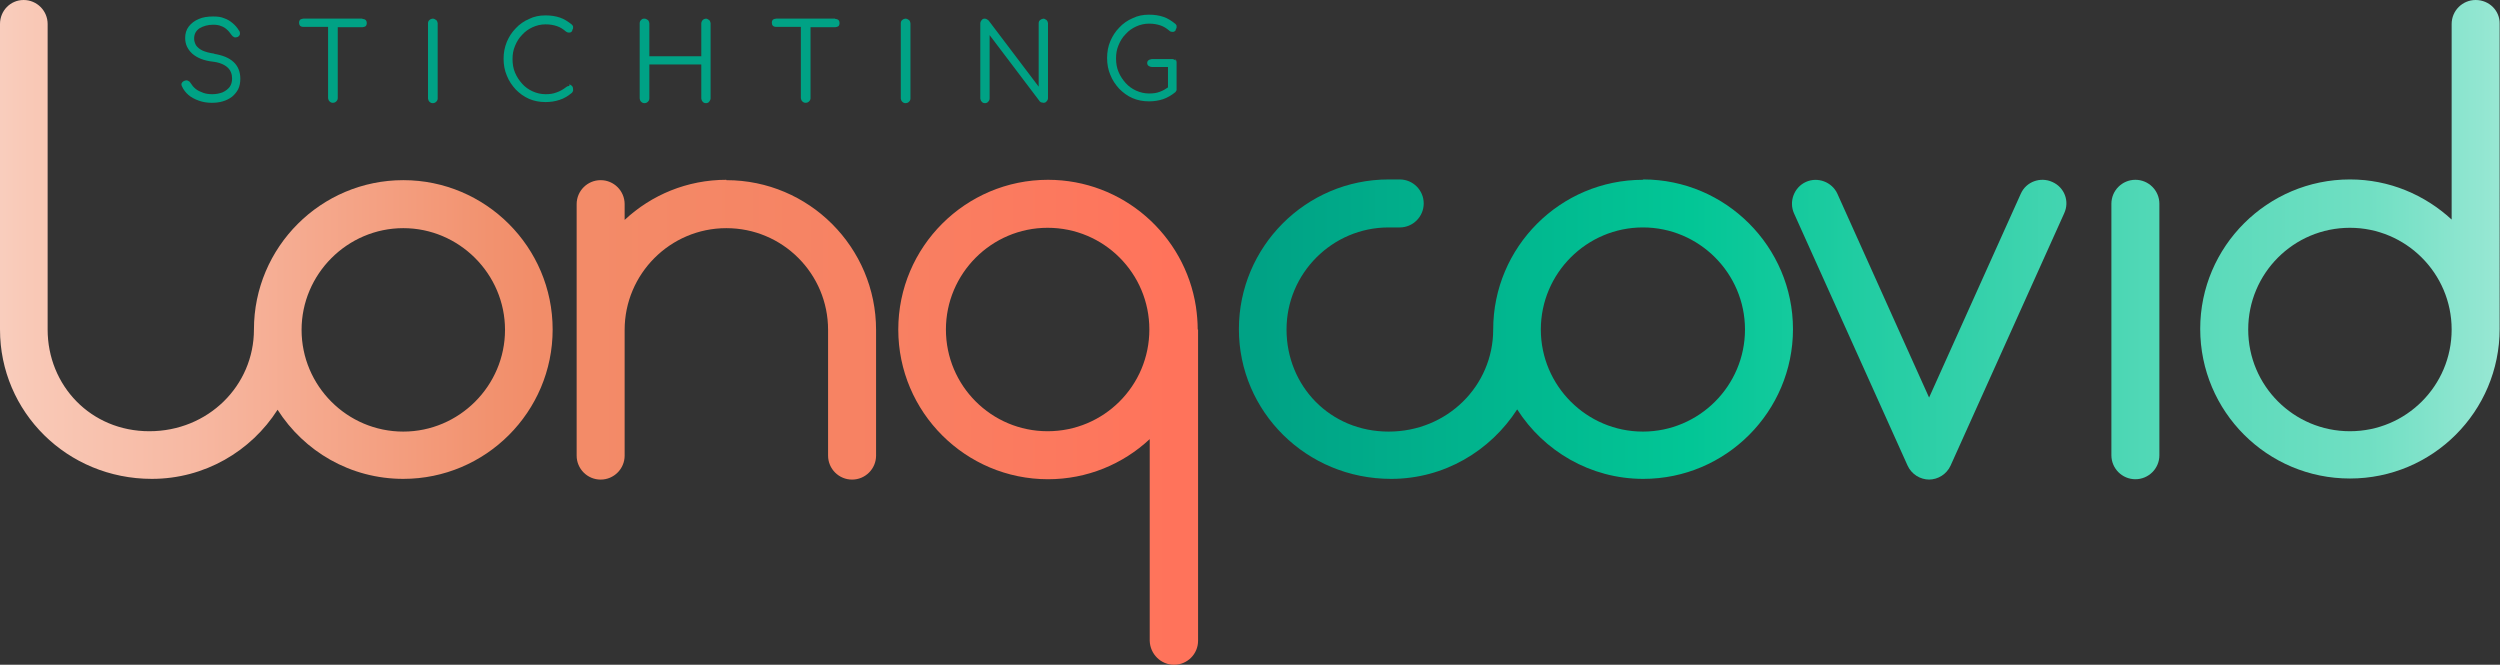
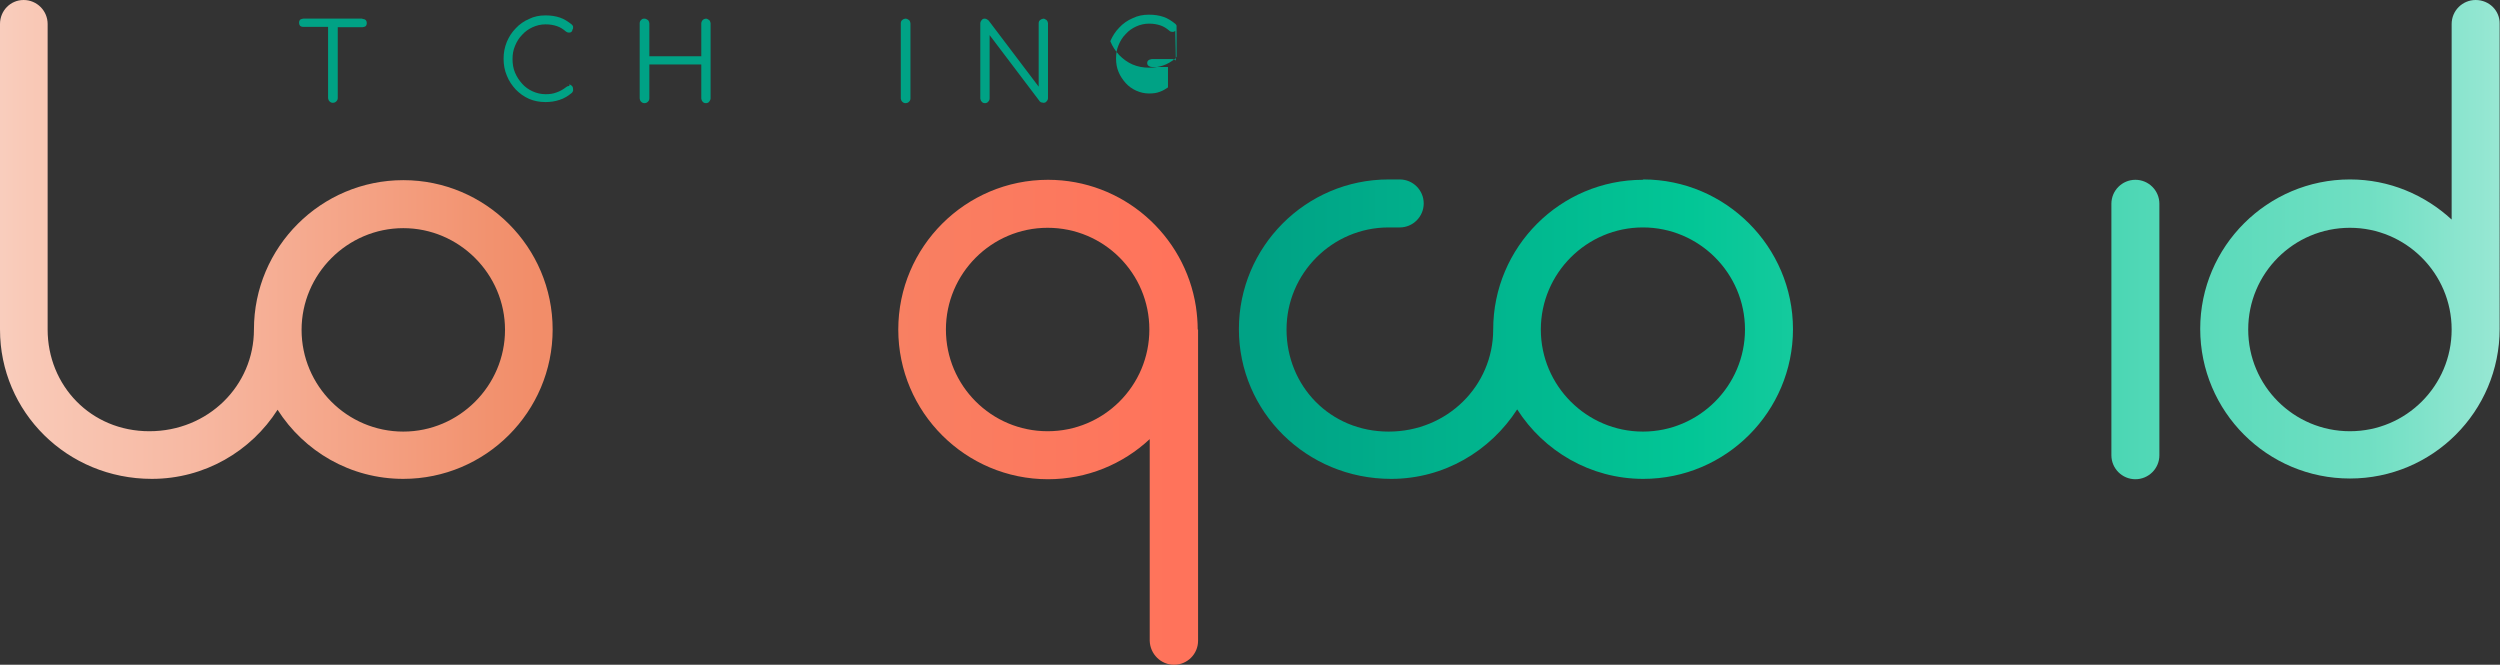
<svg xmlns="http://www.w3.org/2000/svg" xmlns:xlink="http://www.w3.org/1999/xlink" id="Laag_1" viewBox="0 0 69.8 18.56">
  <rect x="0" y="0" width="69.8" height="18.56" fill="#333333" stroke="none" />
  <defs>
    <style>.cls-1{fill:url(#Naamloos_verloop_2);}.cls-2{fill:url(#Naamloos_verloop_3);}.cls-3{fill:#00a285;}.cls-4{fill:url(#Naamloos_verloop_2-3);}.cls-5{fill:url(#Naamloos_verloop_2-2);}.cls-6{fill:url(#Naamloos_verloop_3-3);}.cls-7{fill:url(#Naamloos_verloop_3-2);}.cls-8{fill:url(#Naamloos_verloop_3-4);}</style>
    <linearGradient id="Naamloos_verloop_2" x1="-11.17" y1="11.79" x2="33.17" y2="11.79" gradientTransform="matrix(1, 0, 0, 1, 0, 0)" gradientUnits="userSpaceOnUse">
      <stop offset="0" stop-color="#fff" />
      <stop offset=".06" stop-color="#fef7f5" />
      <stop offset=".16" stop-color="#fce4dc" />
      <stop offset=".27" stop-color="#f9c9b7" />
      <stop offset=".37" stop-color="#f7b9a3" />
      <stop offset=".56" stop-color="#f2926f" />
      <stop offset=".59" stop-color="#f28d69" />
      <stop offset=".79" stop-color="#f78263" />
      <stop offset=".99" stop-color="#ff735b" />
    </linearGradient>
    <linearGradient id="Naamloos_verloop_2-2" x1="-11.17" y1="9.2" x2="33.17" y2="9.2" xlink:href="#Naamloos_verloop_2" />
    <linearGradient id="Naamloos_verloop_2-3" x1="-11.17" y1="6.69" x2="33.17" y2="6.69" xlink:href="#Naamloos_verloop_2" />
    <linearGradient id="Naamloos_verloop_3" x1="81.33" y1="9.2" x2="35.22" y2="9.2" gradientTransform="matrix(1, 0, 0, 1, 0, 0)" gradientUnits="userSpaceOnUse">
      <stop offset="0" stop-color="#fff" />
      <stop offset=".04" stop-color="#f5fcfb" />
      <stop offset=".11" stop-color="#dcf7f0" />
      <stop offset=".2" stop-color="#b2edde" />
      <stop offset=".31" stop-color="#79e1c7" />
      <stop offset=".33" stop-color="#70dfc3" />
      <stop offset=".43" stop-color="#5adaba" />
      <stop offset=".63" stop-color="#23cda3" />
      <stop offset=".74" stop-color="#02c696" />
      <stop offset="1" stop-color="#00a285" />
    </linearGradient>
    <linearGradient id="Naamloos_verloop_3-2" x1="81.33" y1="9.2" x2="35.22" y2="9.2" xlink:href="#Naamloos_verloop_3" />
    <linearGradient id="Naamloos_verloop_3-3" y1="6.69" x2="35.22" y2="6.69" xlink:href="#Naamloos_verloop_3" />
    <linearGradient id="Naamloos_verloop_3-4" x1="81.33" y1="9.2" x2="35.22" y2="9.2" xlink:href="#Naamloos_verloop_3" />
  </defs>
  <g>
    <path class="cls-1" d="M33.44,9.2c0-.22-.02-.43-.05-.64-.31-2-2.04-3.54-4.13-3.54-2.3,0-4.18,1.87-4.18,4.18h0c0,2.31,1.88,4.18,4.18,4.18,1.09,0,2.09-.42,2.84-1.12v5.63c.01,.37,.31,.67,.68,.67s.67-.3,.67-.67V9.2Zm-7.03,0c0-1.56,1.27-2.84,2.84-2.84s2.84,1.27,2.84,2.84-1.27,2.84-2.84,2.84-2.84-1.27-2.84-2.84Z" />
-     <path class="cls-5" d="M20.28,5.02c-1.09,0-2.09,.42-2.84,1.12v-.44c0-.37-.3-.67-.67-.67s-.67,.3-.67,.67v7.02c0,.37,.3,.67,.67,.67s.67-.3,.67-.67v-3.51c0-1.56,1.27-2.84,2.84-2.84s2.84,1.27,2.84,2.84v3.51c0,.37,.3,.67,.67,.67s.67-.3,.67-.67v-3.51c0-2.3-1.87-4.18-4.18-4.18Z" />
    <path class="cls-4" d="M11.26,5.03c-2.3,0-4.17,1.87-4.17,4.17,0,1.57-1.28,2.84-2.92,2.84s-2.84-1.28-2.84-2.84V.67C1.33,.3,1.03,0,.66,0S0,.3,0,.67V9.2c0,2.3,1.87,4.17,4.24,4.17,1.47,0,2.77-.77,3.51-1.93,.74,1.16,2.03,1.93,3.51,1.93,2.3,0,4.17-1.87,4.17-4.17s-1.87-4.17-4.17-4.17Zm0,7.02c-1.57,0-2.84-1.28-2.84-2.84s1.28-2.84,2.84-2.84,2.84,1.28,2.84,2.84-1.28,2.84-2.84,2.84Z" />
  </g>
  <g>
-     <path class="cls-3" d="M6,1.5c-.15-.02-.26-.05-.35-.09-.08-.04-.14-.09-.18-.15-.03-.06-.05-.12-.05-.18,0-.13,.05-.22,.15-.29,.1-.06,.23-.1,.38-.1,.09,0,.16,.01,.23,.04,.06,.02,.12,.06,.16,.1,.05,.04,.08,.09,.12,.14,.02,.03,.04,.05,.08,.07,.04,.01,.07,0,.1-.01,.03-.02,.05-.04,.06-.08,0-.03,0-.07-.03-.1-.04-.07-.1-.14-.17-.2-.07-.06-.15-.11-.24-.14-.09-.04-.19-.05-.31-.05-.15,0-.29,.02-.4,.07-.12,.05-.21,.12-.28,.21-.07,.09-.1,.2-.1,.32,0,.18,.07,.32,.2,.44,.14,.12,.32,.19,.56,.22,.19,.02,.33,.08,.42,.16s.13,.19,.13,.31c0,.09-.02,.17-.07,.24-.05,.06-.11,.11-.2,.15-.08,.03-.18,.05-.28,.05-.09,0-.18-.01-.26-.04-.08-.03-.15-.06-.21-.11-.06-.05-.1-.1-.13-.15-.02-.03-.04-.06-.07-.07-.03-.02-.06-.02-.09-.01-.04,.01-.07,.03-.09,.06-.02,.03-.02,.06,0,.1,.04,.09,.1,.17,.18,.24,.08,.07,.18,.12,.29,.16s.23,.06,.36,.06c.11,0,.21-.01,.31-.04s.18-.07,.26-.13c.07-.06,.13-.13,.17-.21s.06-.18,.06-.29c0-.19-.06-.35-.19-.47-.13-.12-.31-.19-.56-.23Z" />
    <path class="cls-3" d="M10.12,.52h-1.65s-.07,.01-.09,.03c-.02,.02-.03,.05-.03,.09,0,.03,.01,.06,.03,.08,.02,.02,.05,.03,.09,.03h.69v1.99s.01,.07,.04,.09c.03,.03,.06,.04,.09,.04,.04,0,.07-.01,.1-.04,.03-.03,.04-.06,.04-.09V.76h.69s.07-.01,.09-.03,.03-.05,.03-.08c0-.04-.01-.07-.03-.09s-.05-.03-.09-.03Z" />
-     <path class="cls-3" d="M12.08,.52s-.07,.01-.09,.04c-.03,.02-.04,.06-.04,.09V2.75s.01,.07,.04,.09c.03,.03,.06,.04,.09,.04,.04,0,.07-.01,.1-.04s.04-.06,.04-.09V.65s-.01-.07-.04-.09c-.03-.02-.06-.04-.1-.04Z" />
    <path class="cls-3" d="M15.9,2.4s-.06,0-.09,.03c-.09,.07-.18,.12-.27,.15-.1,.04-.2,.05-.31,.05-.13,0-.25-.03-.36-.08s-.21-.12-.29-.21c-.08-.09-.15-.19-.2-.31-.05-.12-.07-.24-.07-.38s.02-.25,.07-.37c.05-.12,.11-.22,.2-.31,.08-.09,.18-.16,.29-.21,.11-.05,.23-.08,.36-.08s.23,.02,.32,.05,.17,.08,.25,.15c.03,.02,.05,.03,.08,.03,.03,0,.05,0,.07-.02,.02-.01,.03-.03,.03-.06,.01-.01,.02-.02,.02-.04,0-.02,0-.03,0-.05,0-.02-.02-.03-.03-.05-.11-.09-.22-.16-.34-.2-.12-.04-.25-.06-.4-.06-.17,0-.32,.03-.46,.1-.14,.06-.27,.15-.37,.26-.11,.11-.19,.24-.25,.38-.06,.15-.09,.3-.09,.47s.03,.33,.09,.47c.06,.15,.14,.27,.25,.39,.11,.11,.23,.2,.37,.26,.14,.06,.29,.09,.46,.09,.14,0,.27-.02,.39-.06,.13-.04,.24-.11,.35-.2,.01-.02,.02-.03,.03-.05,0-.02,0-.03,0-.05,0-.04-.01-.07-.03-.09-.02-.02-.05-.04-.08-.04Z" />
    <path class="cls-3" d="M19.71,.52s-.07,.01-.09,.04c-.02,.02-.04,.06-.04,.09v.92h-1.45V.65s-.01-.07-.04-.09c-.03-.02-.06-.04-.1-.04-.04,0-.07,.01-.09,.04-.03,.02-.04,.06-.04,.09V2.75s.01,.07,.04,.09c.03,.03,.06,.04,.09,.04,.04,0,.07-.01,.1-.04,.03-.03,.04-.06,.04-.09v-.95h1.45v.95s.01,.07,.04,.09c.02,.03,.06,.04,.09,.04s.07-.01,.09-.04c.02-.03,.04-.06,.04-.09V.65s-.01-.07-.04-.09-.06-.04-.09-.04Z" />
-     <path class="cls-3" d="M23.32,.52h-1.65s-.07,.01-.09,.03c-.02,.02-.03,.05-.03,.09,0,.03,.01,.06,.03,.08,.02,.02,.05,.03,.09,.03h.69v1.99s.01,.07,.04,.09c.03,.03,.06,.04,.09,.04,.04,0,.07-.01,.1-.04,.03-.03,.04-.06,.04-.09V.76h.69s.07-.01,.09-.03,.03-.05,.03-.08c0-.04-.01-.07-.03-.09-.02-.02-.05-.03-.09-.03Z" />
    <path class="cls-3" d="M25.28,.52s-.07,.01-.09,.04c-.03,.02-.04,.06-.04,.09V2.75s.01,.07,.04,.09c.03,.03,.06,.04,.09,.04,.04,0,.07-.01,.1-.04,.03-.03,.04-.06,.04-.09V.65s-.01-.07-.04-.09c-.03-.02-.06-.04-.1-.04Z" />
    <path class="cls-3" d="M29.14,.52s-.07,.01-.1,.04c-.03,.02-.04,.06-.04,.09v1.77l-1.4-1.85s-.06-.05-.1-.05c-.04,0-.07,.01-.09,.04-.02,.02-.04,.06-.04,.09V2.75s.01,.07,.04,.09c.02,.03,.06,.04,.09,.04s.07-.01,.09-.04c.03-.03,.04-.06,.04-.09V.98l1.4,1.85s.03,.03,.05,.03c.02,0,.04,.01,.05,.01,.04,0,.07-.01,.09-.04,.03-.03,.04-.06,.04-.09V.65s-.01-.07-.04-.09c-.03-.02-.06-.04-.09-.04Z" />
-     <path class="cls-3" d="M32.83,1.69s-.06-.04-.09-.04h-.58s-.07,.01-.09,.03c-.03,.02-.04,.05-.04,.08s.01,.06,.04,.08c.03,.02,.06,.03,.09,.03h.45v.57c-.07,.05-.14,.09-.22,.12-.1,.04-.2,.05-.31,.05-.13,0-.25-.03-.36-.08s-.21-.12-.29-.21c-.08-.09-.15-.19-.2-.31-.05-.12-.07-.24-.07-.38s.02-.25,.07-.37c.05-.12,.11-.22,.2-.31,.08-.09,.18-.16,.29-.21s.23-.08,.36-.08,.23,.02,.32,.05,.17,.08,.25,.15c.02,.02,.05,.03,.08,.03,.03,0,.05,0,.07-.02,.02-.01,.03-.03,.03-.06,.01-.01,.02-.02,.02-.04,0-.02,0-.03,0-.05,0-.02-.02-.03-.03-.05-.11-.09-.22-.16-.34-.2-.12-.04-.25-.06-.4-.06-.17,0-.32,.03-.46,.1-.14,.06-.27,.15-.37,.26-.11,.11-.19,.24-.25,.38s-.09,.3-.09,.47,.03,.33,.09,.47c.06,.15,.14,.27,.25,.39,.11,.11,.23,.2,.37,.26,.14,.06,.29,.09,.46,.09,.14,0,.27-.02,.39-.06s.24-.11,.35-.2c.01-.02,.02-.03,.03-.05,0-.02,0-.03,0-.05v-.74s-.01-.07-.04-.09Z" />
+     <path class="cls-3" d="M32.83,1.69s-.06-.04-.09-.04h-.58s-.07,.01-.09,.03c-.03,.02-.04,.05-.04,.08s.01,.06,.04,.08c.03,.02,.06,.03,.09,.03h.45v.57c-.07,.05-.14,.09-.22,.12-.1,.04-.2,.05-.31,.05-.13,0-.25-.03-.36-.08s-.21-.12-.29-.21c-.08-.09-.15-.19-.2-.31-.05-.12-.07-.24-.07-.38s.02-.25,.07-.37c.05-.12,.11-.22,.2-.31,.08-.09,.18-.16,.29-.21s.23-.08,.36-.08,.23,.02,.32,.05,.17,.08,.25,.15c.02,.02,.05,.03,.08,.03,.03,0,.05,0,.07-.02,.02-.01,.03-.03,.03-.06,.01-.01,.02-.02,.02-.04,0-.02,0-.03,0-.05,0-.02-.02-.03-.03-.05-.11-.09-.22-.16-.34-.2-.12-.04-.25-.06-.4-.06-.17,0-.32,.03-.46,.1-.14,.06-.27,.15-.37,.26-.11,.11-.19,.24-.25,.38c.06,.15,.14,.27,.25,.39,.11,.11,.23,.2,.37,.26,.14,.06,.29,.09,.46,.09,.14,0,.27-.02,.39-.06s.24-.11,.35-.2c.01-.02,.02-.03,.03-.05,0-.02,0-.03,0-.05v-.74s-.01-.07-.04-.09Z" />
  </g>
  <g>
    <path class="cls-2" d="M45.87,5.02c-2.31,0-4.18,1.88-4.18,4.18,0,1.57-1.28,2.85-2.92,2.85s-2.85-1.28-2.85-2.85,1.28-2.85,2.85-2.85h.31c.37,0,.67-.3,.67-.67s-.3-.67-.67-.67h-.31c-2.31,0-4.18,1.88-4.18,4.18s1.88,4.18,4.25,4.18c1.48,0,2.77-.78,3.52-1.94,.74,1.16,2.04,1.94,3.52,1.94,2.31,0,4.18-1.88,4.18-4.18s-1.88-4.18-4.18-4.18Zm0,7.03c-1.57,0-2.85-1.28-2.85-2.85s1.28-2.85,2.85-2.85,2.85,1.28,2.85,2.85-1.28,2.85-2.85,2.85Z" />
    <g>
      <path class="cls-7" d="M59.62,5.02c-.37,0-.67,.3-.67,.67v7.02c0,.37,.3,.67,.67,.67s.67-.3,.67-.67V5.69c0-.37-.3-.67-.67-.67Z" />
      <path class="cls-6" d="M69.12,0C68.75,0,68.45,.3,68.45,.67V6.13c-.75-.69-1.74-1.12-2.84-1.12-2.3,0-4.18,1.87-4.18,4.17h0c0,2.31,1.87,4.18,4.18,4.18s4.18-1.87,4.18-4.18V.67C69.8,.3,69.5,0,69.12,0Zm-3.51,6.36c1.56,0,2.84,1.27,2.84,2.84s-1.27,2.84-2.84,2.84-2.84-1.27-2.84-2.84,1.27-2.84,2.84-2.84Z" />
-       <path class="cls-8" d="M53.87,13.39c-.26,0-.5-.15-.61-.39l-3.17-7.04c-.15-.33,0-.73,.33-.88,.33-.15,.73,0,.88,.33l2.56,5.69,2.56-5.69c.15-.34,.55-.48,.88-.33,.34,.15,.49,.54,.33,.88l-3.17,7.04c-.11,.24-.35,.39-.61,.39Z" />
    </g>
  </g>
</svg>